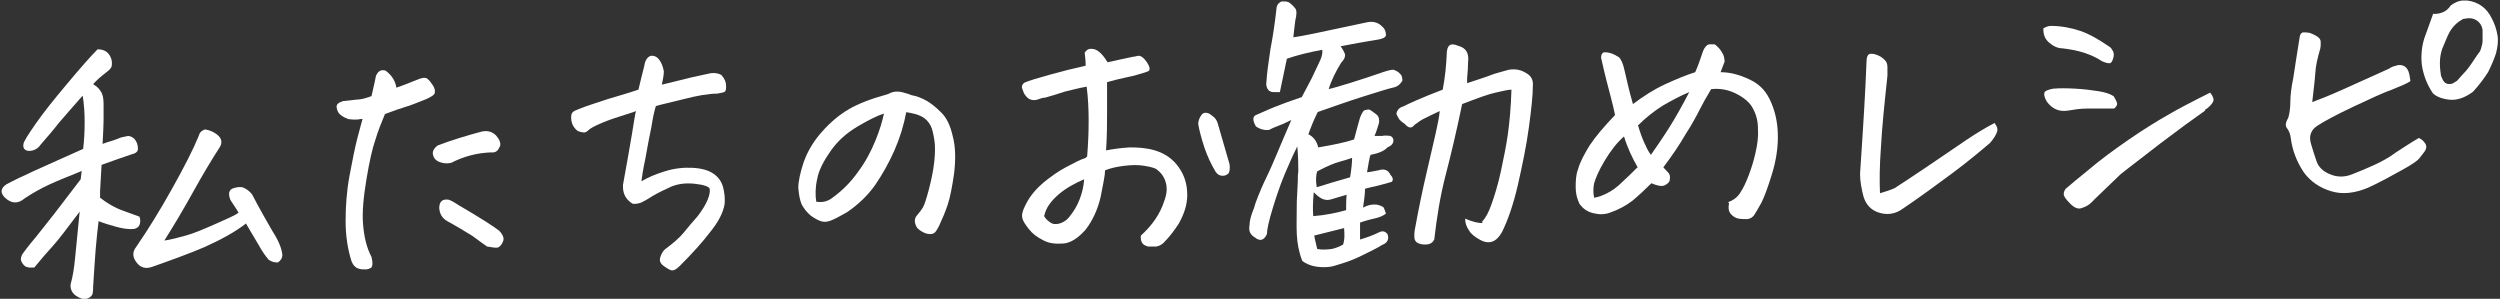
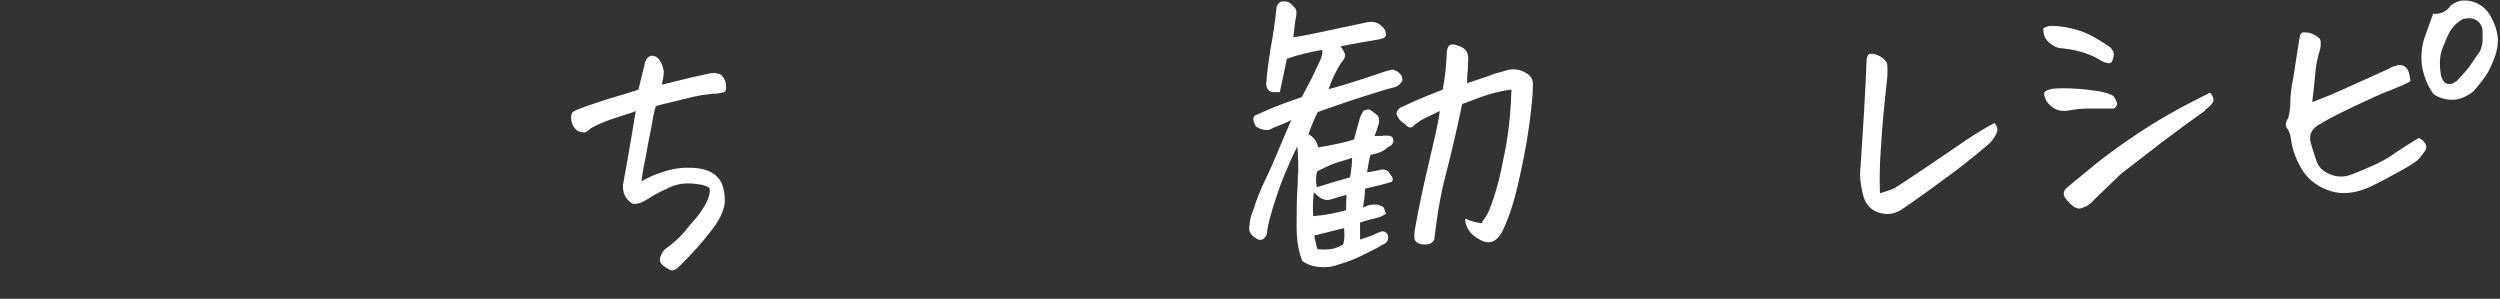
<svg xmlns="http://www.w3.org/2000/svg" version="1.1" viewBox="0 0 502 60">
  <rect x="0" y="0" width="502" height="60" fill="#333333" stroke="none" />
  <defs>
    <style>
      .cls-1 {
        fill: #fff;
      }
    </style>
  </defs>
  <g>
    <g id="_レイヤー_1" data-name="レイヤー_1">
      <g>
-         <path class="cls-1" d="M16.5,34.3c-2.7,1.1-5,2-6.7,2.8-1.7.8-3.3,1.7-4.8,2.7-1.4,1.2-2.7,1.1-4-.1-1-1-.9-1.9.3-2.7,1.5-.8,3.4-1.7,5.8-2.8,2.4-1.1,5.6-2.5,9.6-4.3.2-1.7.3-3.5.3-5.3,0-1.8-.1-3.6-.4-5.4-2.1,2.4-3.7,4.2-4.8,5.5-1,1.3-2.2,2.7-3.6,4.3-.4.6-.9,1-1.6,1.2-.7.2-1.2.1-1.5-.1-.3-.2-.5-.6-.4-1.1,0-.5.9-1.9,2.5-4.2,1.6-2.3,3.7-4.9,6.3-8,2.6-3.1,4.6-5.4,6.1-6.9,1.5,0,2.4.7,2.8,2.1.1.5.1,1,0,1.4-.2.4-.5.7-.9,1-1.3,1-2.2,1.8-2.8,2.5.7.4,1.2.9,1.5,1.4.4.5.6,1.4.6,2.5,0,1.1,0,2.3,0,3.4,0,1.1-.1,2.7-.2,4.7.5-.2,1.1-.4,1.8-.6.7-.2,1.4-.5,1.9-.7.5-.1.9-.2,1.4-.3.4,0,.9.2,1.3.6.5.6.7,1.2.7,2,0,.4-.2.6-.5.8-.3.2-.6.2-.8.3-1.5.5-3.5,1.2-6,2.1-.1,2-.2,3.7-.3,5.2,0,.5,0,1,0,1.4,1.4,1.1,2.9,2,4.6,2.6,1.6.6,2.8,1,3.3,1.2.2.5.2.9.1,1.4-.1.4-.3.7-.7.9-.4.2-.7.2-1.1.2-1,0-2-.2-3.1-.5-1-.3-2.2-.6-3.4-1.1-.2,1.6-.4,3.5-.6,5.8-.2,2.3-.3,4.7-.5,7.4,0,.4,0,.9-.1,1.4-.2.5-.6.8-1.2,1-.5.2-1,0-1.6-.3-.6-.3-1-.6-1.3-1.1-.3-.5-.4-1-.3-1.6.4-1.4.7-3.2.9-5.4s.5-5.2.9-9.1c-2.5,3.3-4.2,5.6-5.4,6.9-1.1,1.2-2.4,2.7-3.7,4.3-.8.1-1.4,0-1.8-.2-.4-.3-.6-.6-.8-1-.2-.4-.1-.8.1-1.3.3-.5,1.2-1.7,2.8-3.6.7-.9,1.5-1.9,2.3-2.9.9-1.1,1.8-2.3,2.8-3.6,1.9-2.5,3.2-4.2,3.9-5.1l.2-1.6ZM49.5,44.8c-2.3,1.8-5.1,3.3-8.4,4.8-3.3,1.4-6.9,2.7-10.6,4-1.2.4-2.2.2-3-.8-.9-1.1-1-2.2-.1-3.3,2.4-3.5,4.8-7.4,7.2-11.7,2.4-4.3,4.2-7.8,5.3-10.5.1-.4.3-.7.5-.9.3-.2.5-.4.9-.4,1,.2,1.9.6,2.6,1.3.7.7.7,1.5.2,2.3-1.5,2.3-3.3,5.3-5.3,8.9-2,3.6-3.9,6.8-5.8,9.8,1.4-.2,2.8-.6,4.3-1,1.5-.4,3.4-1.2,5.9-2.3,2.5-1.1,4.1-1.8,4.7-2.3-.5-.9-1.1-1.7-1.6-2.5-.2-.4-.3-.9-.3-1.3,0-.4.2-.8.6-1,.7-.3,1.4-.4,2.1-.3.8.3,1.4.8,1.9,1.4,1.5,2.9,2.9,5.3,4.1,7.4,1.3,2,1.9,3.6,2,4.8,0,.6-.3,1.1-.9,1.5-.6,0-1.3-.1-1.9-.6-.5-.6-1.2-1.5-1.9-2.8-.7-1.2-1.6-2.7-2.6-4.4Z" />
-         <path class="cls-1" d="M72.5,23.9c-1,.2-1.9.1-2.6,0-.8-.3-1.4-.7-1.7-1s-.5-.7-.6-1.3c-.1-.6.3-1,1.3-1.3.9-.1,1.8-.2,2.7-.3.9,0,1.9-.3,3-.7.5-2.2.8-3.5.9-4.1.3-.7.8-1.1,1.3-1.1.3,0,.6,0,.9.3,1,.8,1.7,1.9,1.9,3.2,1.5-.5,2.9-1.1,4.2-1.6.9-.4,1.6-.5,2-.2s.7.7,1.1,1.3c.4.6.5,1.1.4,1.5,0,.4-.6.8-1.7,1.3-1.8.7-3.2,1.3-4.3,1.6-1,.3-2.4.8-4,1.4-.7,1.7-1.4,3.4-1.9,5.1-.6,1.7-1.2,4.3-1.8,7.9-.6,3.6-.9,6.6-.7,9.1s.7,4.7,1.7,6.6c.3,1.2.2,1.8,0,2.1-.3.2-.7.4-1.2.4-.5,0-1,0-1.5-.2-.6-.2-1-.7-1.3-1.4-.8-2.5-1.2-5.2-1.2-8.1,0-2.9.2-6,.8-9.2.6-3.2,1.1-5.7,1.6-7.6.5-1.8.8-3.1,1-3.7ZM100.3,29.5c-.3.8-.8,1.2-1.7,1.1-2.8.1-5.5.8-8,2.1-.9.2-1.7.1-2.4-.2-.8-.3-1.2-.9-1.3-1.7,0-.6.4-1.2,1-1.6,2.9-1.1,5.9-2,8.9-2.8,1.1-.2,2,0,2.8.8.7.8,1,1.5.8,2.2ZM90.1,40.1c.8.3,1.4.7,2,1.1,2.2,1.3,3.9,2.3,5.3,3.2,1.4.9,2.3,1.5,2.8,1.9.8.8,1.1,1.6.8,2.2-.3.7-.6,1-1,1.2-.4.1-1.1,0-2.2-.2-.7-.5-1.7-1.2-2.9-2.1-1.3-.8-2.9-1.8-5.1-3-1-.6-1.5-1.4-1.6-2.6,0-1.3.6-1.9,1.9-1.7Z" />
        <path class="cls-1" d="M127.2,22.5c-2.9.9-5,1.6-6.4,2.2-1.4.6-2.3,1.1-2.6,1.4s-.6.5-.9.5c-.3,0-.8-.1-1.3-.3-.9-.7-1.4-1.7-1.3-3,0-.5.3-.9.8-1.1.5-.2,1.4-.6,2.9-1.1,1.5-.5,3.2-1.1,5.3-1.7,2.1-.6,3.6-1.1,4.5-1.4.2-.8.4-1.6.6-2.5.2-.9.5-1.8.7-2.9.2-.7.6-1.2,1.2-1.4,0,0,.2,0,.3,0,.4,0,.9.2,1.3.7.5.6.8,1.4,1,2.4,0,.8-.2,1.7-.4,2.7,1.7-.4,3.3-.8,4.9-1.2,1.5-.4,3.2-.7,4.9-1.1.8-.1,1.6,0,2.2.4.6.7.9,1.4.9,2.1,0,.7,0,1.1-.4,1.3-.3.1-.8.2-1.4.3-1.7,0-4,.4-6.7,1.1s-4.7,1.1-5.6,1.4c-.3.9-.6,2.3-.9,4.2-.4,1.9-.8,4-1.2,6.3-.5,2.3-.7,3.8-.8,4.6,1.2-.7,2.7-1.4,4.7-2,1.9-.6,3.8-.8,5.6-.7,1.8.1,3.2.5,4.2,1.2,1,.7,1.6,1.6,1.9,2.7.3,1.2.4,2.3.3,3.4-.3,1.7-1.2,3.5-2.9,5.6-1.6,2.1-3.7,4.4-6.1,6.8-.6.6-1.1.9-1.5.9-.4,0-1.1-.4-2-1.1-.5-.5-.6-1-.4-1.6s.5-1.2,1-1.6c1.5-1.1,2.8-2.2,3.7-3.3.9-1.1,1.8-2.2,2.8-3.3.9-1.2,1.6-2.3,2-3.3.4-1,.5-1.7.4-2.2-.1-.4-1.1-.8-3-1-1.9-.2-3.7,0-5.4.9-1.8.8-3,1.5-3.6,1.9-.6.4-1.2.7-1.8,1-.6.2-1.2.3-1.7.2-1.4-.9-2-2.1-1.9-3.8.8-4.4,1.4-7.8,1.8-10.2.4-2.4.6-3.9.8-4.6Z" />
-         <path class="cls-1" d="M182,22.4c-.5,2.7-1.3,5.3-2.4,7.8-1.1,2.5-2.4,4.8-3.9,7-1.5,2.1-3.4,3.9-5.6,5.4-1.4.8-2.5,1.4-3.3,1.7-.8.3-1.4.3-2,.1s-1.3-.6-2-1.1c-.7-.6-1.3-1.3-1.8-2.2-.4-.9-.6-2.1-.7-3.4,0-1.3.4-3.1,1.1-5.2.8-2.2,2-4.2,3.7-6.1,1.7-1.9,3.5-3.4,5.4-4.5,1.9-1.1,4.5-2.1,7.8-3,.6-.3,1.1-.5,1.6-.5.1,0,.2,0,.4,0,.6,0,1.2.2,1.5.3.4.1.8.2,1.2.4,1.1.2,2.1.6,3,1.1.9.5,1.9,1.3,2.9,2.3,1.1,1,1.9,2.6,2.4,4.8.6,2.2.6,4.7.3,7.4-.4,2.8-.8,4.9-1.3,6.4-.5,1.5-1.1,2.9-1.8,4.4-.3.5-.5.9-.7,1.1-.2.2-.5.4-.9.4-.3,0-.8,0-1.4-.3-.6-.3-1-.6-1.3-.9-.3-.4-.4-.8-.5-1.2,0-.4,0-.8.3-1.2.6-.7,1-1.2,1.3-1.7.3-.5.7-1.7,1.2-3.6.5-1.9.9-3.8,1.1-5.6.2-1.9.2-3.4,0-4.5-.2-1.2-.4-2.1-.7-2.7-.3-.6-.7-1.1-1.2-1.5-.5-.4-1.2-.7-1.9-.9-.7-.2-1.4-.3-2-.4ZM163.9,40.5c1.2.2,2.3,0,3.4-.9,1.9-1.4,3.6-3.1,5-5.1,1.5-2,2.6-4.1,3.5-6.3.9-2.2,1.4-4,1.7-5.4-1.3.4-3.1,1.3-5.3,2.6-2.2,1.3-4,2.9-5.4,4.9s-2.4,3.9-2.7,5.6c-.4,1.7-.4,3.3-.2,4.6Z" />
-         <path class="cls-1" d="M218.3,31.4c.2-2.5.3-4.8.3-7.1,0-2.3-.1-4.6-.4-6.9-1.7.3-3.1.7-4.4,1-1.2.4-2.5.8-3.9,1.2-.5,0-1,.2-1.6.4-.6.2-1.1.1-1.6-.1-.5-.3-.8-.7-1.1-1.2-.2-.6-.4-1-.4-1.2,0-.3.1-.6.5-.9.9-.4,2.6-.9,5.1-1.6,2.5-.7,4.9-1.3,7.2-1.8,0-1-.1-1.8-.2-2.6.3-.5.7-.8,1.2-.8,0,0,0,0,.1,0,.6,0,1.1.2,1.6.6.5.4,1.1,1.1,1.7,2.1,2.6-.6,4.3-.9,5.1-1.1.4,0,.8-.2,1.2-.2.4,0,1,.4,1.6,1.3.6.9.7,1.5.3,1.8-.8.3-1.5.5-2.2.7-.7.2-1.5.4-2.5.6-1,.2-2.2.5-3.6.9,0,1.9,0,3.9,0,6.1,0,2.1,0,4.6-.2,7.6,1.5-.3,3.1-.5,4.8-.6,1.7,0,3.3.1,5,.6,2,.6,3.6,1.7,4.8,3.4,1.2,1.7,1.7,3.5,1.7,5.6,0,2-.7,3.9-1.7,5.7-.9,1.4-1.9,2.7-3,3.8-.4.4-.9.7-1.5.8-.5,0-1.1,0-1.7,0-.6-.2-1-.4-1.2-.8-.2-.4-.3-.9-.2-1.4,1.1-1,2.1-2.1,2.9-3.3.8-1.2,1.4-2.4,1.8-3.7.5-1.3.6-2.5.3-3.6-.3-1.2-1-2.1-2-2.8-.4-.2-1.1-.4-2.3-.6-1.1-.2-2.5-.2-4.1,0-1.6.2-2.8.5-3.8.9,0,1-.4,2.8-.9,5.4-.6,2.5-1.6,4.7-3,6.5-1.5,1.7-3,2.7-4.5,2.8-1.5.1-2.9,0-4.1-.7-1.2-.6-2.1-1.3-2.8-2.2-.7-.9-1.2-1.6-1.3-2.2-.2-.5,0-1.5.7-2.8.9-1.8,2.2-3.2,3.6-4.4,1.5-1.2,2.9-2.2,4.4-3,1.5-.8,2.8-1.5,4-1.9ZM209.6,43.3c.3.5.6.9,1.2,1.3.5.4,1.1.5,1.9.3.7-.2,1.4-.6,1.9-1.2,1-1.2,1.7-2.4,2.2-3.7.5-1.3.8-2.6.9-4-1.9.8-3.7,1.8-5.2,3.1-1.5,1.3-2.5,2.7-2.8,4.2ZM244.1,34.5c-.9-1.5-1.7-3.2-2.3-5-.6-1.9-1-3.4-1.2-4.6,0-.7.3-1.4.8-2,.4-.3.7-.3,1.1-.2.4.1.7.4,1.1.7.4.3.7.7.9,1.3.8,2.7,1.6,5.5,2.4,8.3.1.9,0,1.5-.2,1.8-.3.3-.7.5-1.2.5-.5,0-1-.2-1.4-.8Z" />
        <path class="cls-1" d="M262.6,26.9c1.1.5,1.8,1.4,2.1,2.7,3-.5,5.4-1,7.2-1.6.5-1.9.9-3.4,1.2-4.4.2-.5.4-.9.6-1.2.2-.3.6-.4,1.3-.4.5.3.9.6,1.4,1s.6,1,.5,1.7c-.2.6-.4,1.4-.7,2.1l-.2.5c.6,0,1.1,0,1.5,0,.4-.1.9-.1,1.7,0,.4.2.6.5.6.9,0,.7-.5,1.1-1.2,1.4-.6.7-1.8,1.2-3.4,1.5-.2.5-.4,1.7-.7,3.5.9-.1,1.7-.3,2.3-.4,1.2-.4,2,0,2.4.9.5.5.6,1,.3,1.4-1.6.5-2.6.7-3.3.9-.6.1-1.3.3-2.1.5,0,1.1-.2,2.4-.4,3.8,1.1-.6,2-.7,2.8-.6.8.2,1.3.4,1.4.7.1.3.3.7.4,1.1-.5.4-1.2.7-2,.9-.8.2-1.8.4-3.2.9,0,1.5,0,2.6,0,3.4,1.7-.5,2.9-1,3.7-1.4.8-.4,1.3-.3,1.8.3.4,1,0,1.8-1.1,2.2-.9.6-2.2,1.2-3.8,2s-2.9,1.3-3.9,1.6-2,.7-2.9.8c-2.3.2-4.1-.2-5.4-1.2-.7-1.8-1-3.5-1.1-5.3s0-4,0-6.7l.2-4c0-.8,0-1.4.1-1.9,0-1.2,0-2.9-.2-5.1-.9,1.8-1.7,3.6-2.5,5.5-.5,1.2-1,2.5-1.5,4-.3.9-.6,1.8-.9,2.8-.8,2.6-1.2,4.4-1.2,5.3-.6,1.3-1.4,1.5-2.4.7-1-.6-1.3-1.4-1.1-2.4,0-.9.3-2.1.9-3.5.1-.3.2-.7.3-1,.7-1.9,1.5-3.8,2.4-5.6s2.4-5.6,4.8-11.1c-1.2.6-2.1,1-2.7,1.2-.6.2-1.2.5-1.8.8-.8.1-1.7-.1-2.6-.7-.7-1.2-.7-2,0-2.3,1-.4,2.2-1,3.7-1.6,1.5-.6,3.4-1.3,5.5-2,.6-1.1,1.2-2.3,2-3.8.7-1.5,1.3-2.7,1.7-3.6.4-.9.5-1.6.4-2.1-2.7.5-5.1,1.1-7.1,1.8-.5,2.4-1,4.7-1.4,6.7-.3,0-.7,0-1.3,0s-1-.3-1.2-.7c-.2-.4-.3-.8-.2-1.4.1-1.7.4-3.8.8-6.5.5-2.6.9-5.3,1.2-8,0-.8.4-1.3,1-1.6.2,0,.4,0,.5,0,.4,0,.8,0,1.2.3.4.3.8.7,1.1,1.1s.3,1.2,0,2.4c-.1.6-.2,1.7-.4,3.4.8-.1,2.4-.4,4.8-.9l9.9-2.1c1.3-.3,2.4,0,3.2.9.5.4.7,1,.7,1.7-.1.4-.5.6-1.3.8-1.7.3-3.1.5-4.1.7s-2.3.4-3.7.7c.5.7.8,1.3.9,1.7,0,.5-.2,1-.8,1.6-1.1,1.8-2,3.6-2.5,5.3.8-.2,2.3-.6,4.5-1.3s4.1-1.3,5.5-1.8c1.4-.5,2.4-.8,3-.8.5.2,1,.4,1.3.8.4.3.5.8.5,1.4-.4.7-.9,1.1-1.5,1.3-1.4.3-3.5,1-6.4,1.9-2.9.9-5.9,2-9.1,3.1-.8,1.6-1.4,3.1-2,4.8ZM263.8,38.6c-.2,2.1-.2,3.7-.1,4.8,2.6-.2,4.8-.7,6.6-1.2,0-.9,0-2,.1-3.1-1.4.4-2.4.7-3,.9-.6.2-1.1.2-1.7,0-.6-.2-1.2-.7-1.9-1.4ZM269.9,45.8c-2,.5-4,1-6,1.5.1.8.4,1.7.6,2.7,1,.2,2,.1,2.9,0,.9-.2,1.6-.5,2.3-.9.3-.9.3-1.9.2-3.2ZM264.4,37.6c1.9-.6,4.2-1.3,6.7-2,.3-1.8.4-3.1.4-3.9-.9.3-1.8.6-2.6.8-.8.2-2.3.8-4.4,1.9-.3.9-.3,2-.1,3.2ZM297.6,44.5c.7-.7,1.3-1.8,1.9-3.5.6-1.7,1.3-3.9,1.9-6.7.6-2.8,1.1-5.3,1.4-7.5.3-2.2.6-5.2.7-8.8-.7,0-1.8.3-3.2.6-1.4.3-3.6,1.1-6.7,2.3-1.1,5.3-2.2,10-3.3,14.2-1.1,4.2-1.8,8.6-2.3,13-.1.2-.3.5-.6.7-.3.2-.7.3-1.3.3-.5,0-1-.1-1.4-.3s-.7-.6-.7-1.2c0-.5,0-1,.1-1.5.8-4.4,1.6-8.2,2.4-11.6.8-3.4,1.4-6,1.8-7.8.4-1.8.7-3.3.8-4.4-1.3.6-2.3,1.1-2.9,1.4-.7.3-1.4.8-2.2,1.4-.2.3-.5.5-.8.5-.3,0-.7-.2-1.2-.8-.4-.2-.7-.5-1-.8-.2-.3-.4-.7-.6-1.1.1-.8.6-1.3,1.3-1.5,1.2-.6,3.8-1.8,8-3.4.5-2.6.7-4.9.8-7,0-1.9.7-2.5,2.3-1.8,1.6.4,2.2,1.5,2,3.2,0,1-.1,2.1-.2,3.3,0,.3,0,.6,0,1,2.1-.7,3.7-1.2,4.7-1.6,1-.4,2.3-.7,3.7-1.1,1.3-.2,2.4,0,3.5.7.9.5,1.4,1.3,1.3,2.5,0,1.9-.3,4.7-.8,8.4-.5,3.7-1.3,7.5-2.2,11.5-.9,3.9-2,7.1-3.2,9.5-1.1,2-2.6,2.6-4.5,1.5-.9-.5-1.7-1.1-2.1-1.8-.5-.7-.8-1.5-.8-2.4,1.4.6,2.5.9,3.5.9Z" />
-         <path class="cls-1" d="M347,40.6c1.1-.4,2-1.1,2.5-2,.6-.9,1.1-2,1.6-3.3.5-1.3,1-2.8,1.4-4.6.4-1.7.6-3.3.5-4.8,0-1.5-.3-2.8-1-4.1-.6-1.2-1.8-2.2-3.4-3-1.6-.8-3.3-1.1-5-.9-.9,1.5-1.7,2.9-2.3,4.1-.6,1.2-1.5,2.9-2.8,4.9-1.2,2.1-2.7,4.3-4.5,6.7.5.5.8.9,1.1,1.2.2.3.3.7.2,1.2,0,.5-.4.9-1,1.2-.6.3-1.5.1-2.7-.4-1.3,1.3-2.6,2.5-3.8,3.5-1.3,1-2.8,1.8-4.5,2.4-1.1.4-2.2.4-3.4.1s-2-.9-2.7-1.8c-.5-1-.8-2.1-.8-3.3,0-1.2,0-2.5.5-3.8.4-1.4,1.2-2.9,2.3-4.7,1.2-1.8,2.9-3.8,5.1-6.1-.2-1-.5-2.3-.9-3.8-.4-1.5-1.1-4.1-1.9-7.7,0-.6.2-1,.6-1.1.3,0,.8,0,1.4.2.6.2,1.1.5,1.6.8.4.4.8,1.2,1.1,2.6.5,2.2,1,4.4,1.7,6.8,2-1.5,4.1-2.9,6.5-4,2.4-1.1,4.4-1.9,6-2.4.5-1.1,1-2.5,1.6-4.3.3-.7.7-1.2,1.2-1.3.2,0,.4,0,.6,0,.2,0,.3,0,.4,0,.2,0,.5.3.9.7.4.4.6.8.9,1.3.2.5.3,1,.3,1.5-.3.8-.6,1.5-.8,2.1,1.9,0,3.8.5,5.9,1.5s3.4,2.5,4.3,4.7c.9,2.1,1.3,4.4,1.3,6.8,0,2.4-.4,4.9-1.2,7.5-.8,2.6-1.5,4.5-2.1,5.7-.6,1.1-1.1,1.9-1.4,2.4-.3.5-.8.8-1.4.9-.6,0-1.2,0-1.8-.1-.6-.1-1.2-.5-1.6-1-.4-.5-.5-1.2-.3-2.1ZM328.9,33.7c-1.1-1.9-2.1-4-2.8-6.3-1.4,1.2-2.7,2.9-3.9,4.9-1.2,2-1.8,3.5-2.1,4.5-.2,1-.2,2,0,2.9.8-.1,1.6-.4,2.6-.9,1-.5,2-1.2,3.1-2.3,1.1-1,2.1-2,3-2.9ZM328.9,25.1c.4,1.4.8,2.5,1.2,3.4.4.9.8,1.8,1.4,2.6.9-1.3,2.1-3,3.5-5.2,1.4-2.2,2.8-4.7,4.2-7.4-1.7.7-3.4,1.6-5.3,2.7-1.9,1.2-3.5,2.5-4.9,3.9Z" />
        <path class="cls-1" d="M379,15.2c-.6,5.6-1.1,10.4-1.3,14.3-.3,3.9-.3,7-.2,9.3,1-.3,2-.6,2.9-1,1.1-.7,3.4-2.2,6.8-4.5,3.4-2.3,6-4.1,7.8-5.3,1.8-1.2,3.6-2.3,5.5-3.3.5.6.7,1.2.5,1.8-.2.6-.7,1.4-1.4,2.2-2,1.7-4.5,3.8-7.6,6.1-3.1,2.3-6.5,4.8-10.2,7.3-1.4.9-2.9,1.1-4.5.6-1.6-.5-2.6-1.6-3.1-3.2-.4-1.5-.7-3.1-.7-4.6.3-4.7.6-8.9.8-12.5.2-3.6.4-7,.5-10.1,0-.9.3-1.4.7-1.5,0,0,.1,0,.2,0,.3,0,.6,0,1.1.2.6.2,1.1.5,1.5.9.5.4.7.9.7,1.6,0,.7,0,1.3,0,1.8Z" />
        <path class="cls-1" d="M410.3,5.7c.5-.3,1-.5,1.5-.5,2.1,0,4.1.4,5.9,1,1.8.6,3.7,1.7,5.9,3.2.3.2.5.5.7.9.2.4.2.9,0,1.5s-.4.9-.7.9c-.4,0-.8-.1-1.5-.4-1.2-.8-2.4-1.3-3.6-1.7-1.2-.4-2.7-.7-4.4-.9-1,0-1.9-.5-2.7-1.2-.8-.7-1.1-1.6-1.1-2.7ZM424.5,21.8c-2.4,0-4.2,0-5.5,0-1.3,0-2.5.2-3.7.4-1.8.3-3.2-.3-4.3-1.8-.4-.7-.6-1.3-.5-1.7,0-.4.7-.7,1.8-.9,1.2-.1,2.6-.1,4.4,0,1.8.1,3.3.3,4.6.5,1.3.2,2.3.5,3.1,1,.5.8.8,1.4.7,1.7s-.3.6-.6.8ZM442.8,22.2c-2.3,1.6-5.3,3.8-9,6.6-3.7,2.9-6.4,4.9-8,6.2-1.7,1.6-3.4,3.3-5.2,5-.7.8-1.4,1.4-2.4,1.7-.8.4-1.6.1-2.5-.8s-1.3-1.5-1.3-1.9.1-.7.4-1.1c1.3-1.1,2.7-2.3,4.1-3.4,2.8-2.4,5.7-4.5,8.6-6.5,2.9-2,5.5-3.6,7.6-4.8,2.2-1.3,5.1-2.8,8.7-4.6.6.7.8,1.4.6,1.8s-.7,1.1-1.7,1.7Z" />
        <path class="cls-1" d="M484,16.3c-.7.5-2,1-3.7,1.7-1.7.6-4.3,1.8-7.7,3.4-3.4,1.6-5.8,2.9-7.2,3.8-1.3.8-1.8,2-1.4,3.5.3,1.1.7,2.3,1.1,3.5.4,1.3,1.3,2.2,2.8,2.8,1.4.6,2.9.6,4.4,0,1.5-.6,3-1.2,4.5-1.9s3-1.5,4.3-2.5c1.4-.9,2.9-1.9,4.6-2.9.7.3,1.1.8,1.4,1.3.2.5.1,1-.3,1.5s-.7.9-1,1.3c-.3.4-1.4,1.2-3.4,2.3s-4.3,2.4-6.9,3.6c-2.7,1.1-5.1,1.4-7.4.7s-4.1-1.9-5.5-3.8c-1.4-2.1-2.3-4.4-2.6-6.8-.1-.9-.4-1.6-.8-2.1-.4-.5-.2-1.2.3-2.1.2-.7.4-1.8.4-3.1,0-1.3.2-3,.6-4.9.3-1.9.7-4.7,1.3-8.3.1-.5.4-.8.7-.8.3,0,.8,0,1.3.1.5.2,1,.4,1.6.8.4.3.6.6.6,1.1,0,.4,0,.9-.1,1.3-.5,1.7-.9,3.3-1,5s-.4,3.6-.6,5.7c1.1-.4,3.2-1.2,6.3-2.6,3.1-1.4,6.2-2.8,9.1-4.1.4-.3.9-.5,1.4-.6.5-.2,1-.2,1.5,0,.5.2.8.6,1,1.1s.3,1.1.4,1.9ZM488.7,2.8c1.6,0,2.7-.6,3.4-1.7.8-.6,1.7-1,2.6-1,.2,0,.5,0,.7,0,2.3.3,3.9,1.5,4.9,3.5.6,1.1,1,2.3,1.2,3.5s0,2.4-.3,3.6c-.4,1.2-.9,2.4-1.6,3.8-.9,1.4-1.9,2.7-3,3.9-1.7,1.3-3.4,1.8-4.9,1.6-1.6-.2-2.6-.7-3.2-1.3-1.2-1.8-1.9-3.7-2.2-5.7-.2-1.9,0-3.7.5-5.3.6-1.7,1.2-3.3,1.8-5ZM498.5,6c-.1-.7-.4-1.2-.8-1.6-.4-.4-.9-.6-1.4-.7-.5-.1-1.1,0-1.7.1-1.1.6-2,1.4-2.7,2.6-.5.9-.9,2-1.5,3.4-.5,1.4-.6,3.1-.3,5,0,.4.2.8.4,1.2.2.4.4.6.8.8.3.1.7.1,1.1,0,.4-.2.7-.4,1-.6.7-.8,1.3-1.5,1.8-2,.5-.6,1.3-1.7,2.4-3.4.3-.3.5-.7.6-1.1s.3-.9.3-1.5,0-1.2,0-1.9Z" />
      </g>
    </g>
  </g>
</svg>